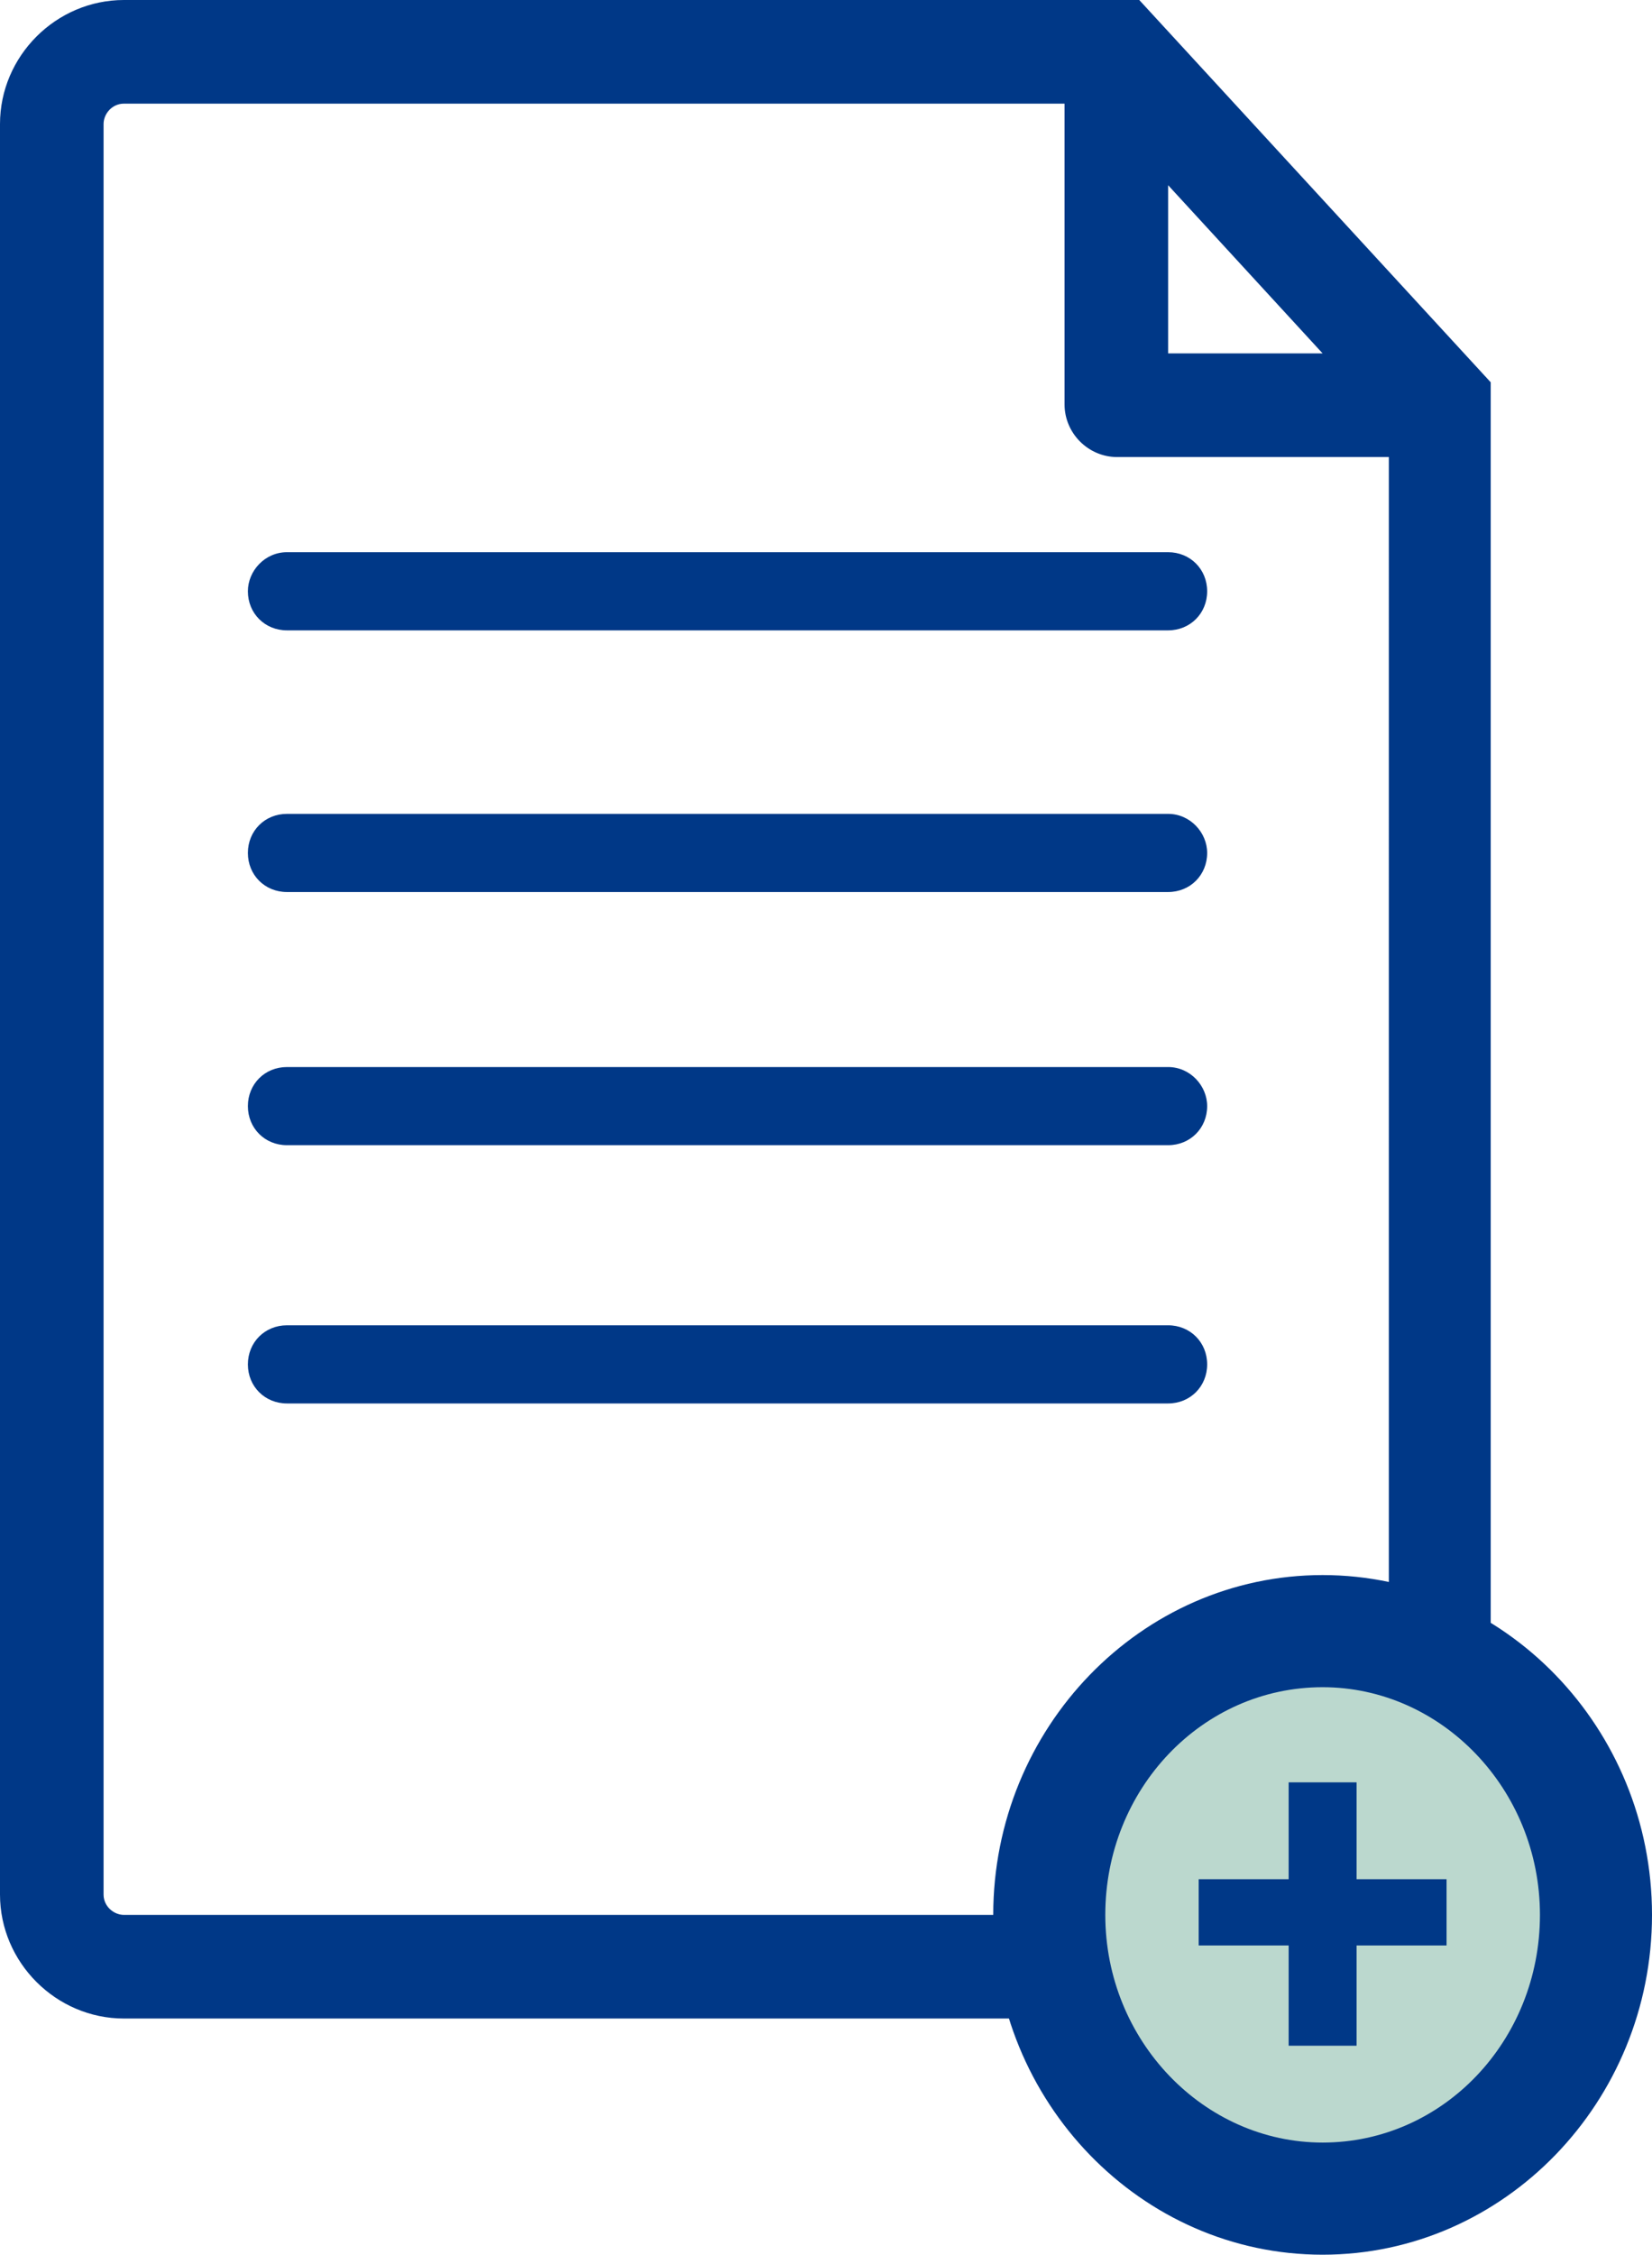
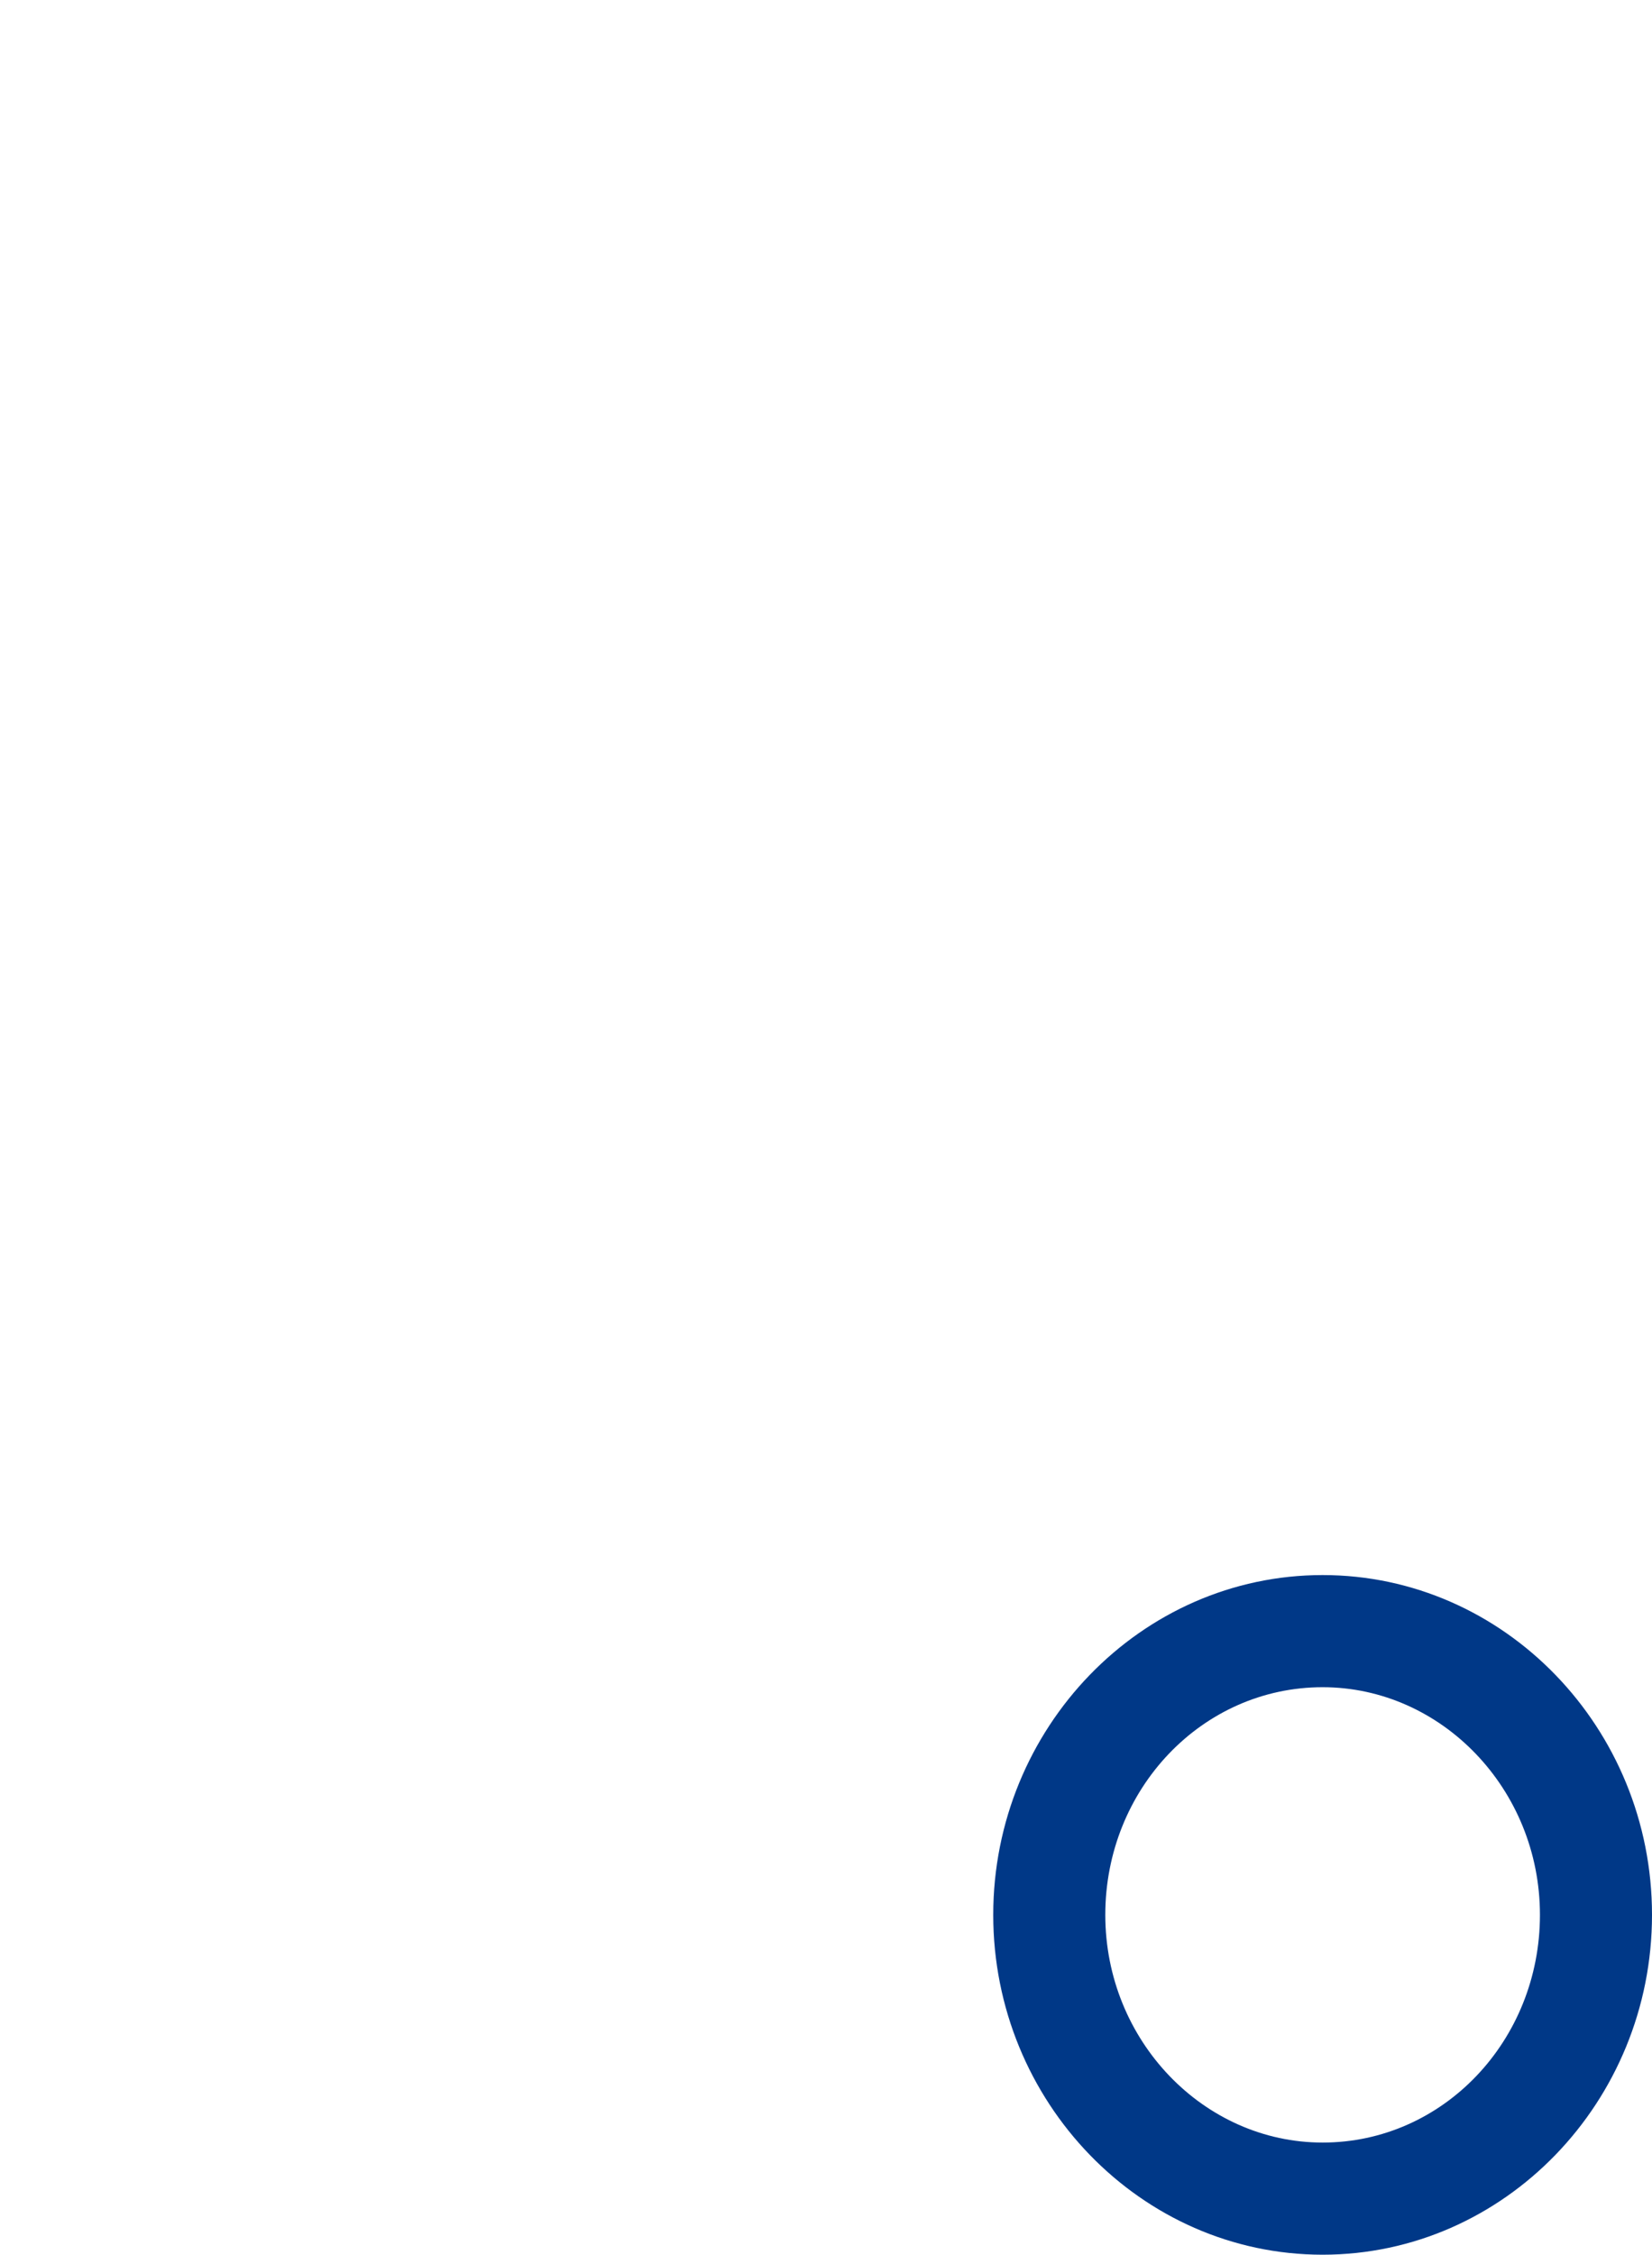
<svg xmlns="http://www.w3.org/2000/svg" xmlns:xlink="http://www.w3.org/1999/xlink" version="1.1" id="Слой_1" x="0px" y="0px" viewBox="0 0 97.3 132.7" style="enable-background:new 0 0 97.3 132.7;" xml:space="preserve">
  <style type="text/css">
	.st0{clip-path:url(#SVGID_2_);fill:#003887;}
	.st1{clip-path:url(#SVGID_2_);fill:#BBD8CE;}
</style>
  <g>
    <defs>
      <rect id="SVGID_1_" width="97.3" height="132.7" />
    </defs>
    <clipPath id="SVGID_2_">
      <use xlink:href="#SVGID_1_" style="overflow:visible;" />
    </clipPath>
-     <path class="st0" d="M67.1,0H7.3C3.3,0,0,3.3,0,7.3v104.2c0,4,3.3,7.3,7.3,7.3h73.2c4,0,7.3-3.3,7.3-7.3v-89L67.1,0z M68.8,10.9   l9.1,9.9h-9.1V10.9z M81.7,111.5c0,0.6-0.5,1.2-1.2,1.2H7.3c-0.6,0-1.2-0.5-1.2-1.2V7.3c0-0.6,0.5-1.2,1.2-1.2h55.4v17.7   c0,1.7,1.4,3.1,3.1,3.1h16V111.5z M16.9,32.5h51.9c1.3,0,2.3,1,2.3,2.3c0,1.3-1,2.3-2.3,2.3H16.9c-1.3,0-2.3-1-2.3-2.3   C14.6,33.6,15.6,32.5,16.9,32.5 M71.1,50.2c0,1.3-1,2.3-2.3,2.3H16.9c-1.3,0-2.3-1-2.3-2.3c0-1.3,1-2.3,2.3-2.3h51.9   C70.1,47.9,71.1,49,71.1,50.2 M71.1,65.1c0,1.3-1,2.3-2.3,2.3H16.9c-1.3,0-2.3-1-2.3-2.3c0-1.3,1-2.3,2.3-2.3h51.9   C70.1,62.8,71.1,63.9,71.1,65.1 M71.1,80.3c0,1.3-1,2.3-2.3,2.3H16.9c-1.3,0-2.3-1-2.3-2.3c0-1.3,1-2.3,2.3-2.3h51.9   C70.1,78,71.1,79,71.1,80.3" />
-     <path class="st1" d="M94,112.7c0,9.2-7.2,16.7-16.1,16.7c-8.9,0-16.1-7.5-16.1-16.7c0-9.2,7.2-16.7,16.1-16.7   C86.8,96,94,103.4,94,112.7" />
    <path class="st0" d="M77.9,132.7c-10.7,0-19.4-9-19.4-20c0-11,8.7-20,19.4-20c10.7,0,19.4,9,19.4,20   C97.3,123.7,88.6,132.7,77.9,132.7 M77.9,99.3c-7.1,0-12.8,6-12.8,13.4c0,7.4,5.8,13.4,12.8,13.4c7.1,0,12.8-6,12.8-13.4   C90.7,105.3,84.9,99.3,77.9,99.3" />
-     <polygon class="st0" points="79.9,110.6 85.2,110.6 85.2,114.5 79.9,114.5 79.9,120.4 75.9,120.4 75.9,114.5 70.6,114.5    70.6,110.6 75.9,110.6 75.9,104.9 79.9,104.9  " />
  </g>
</svg>